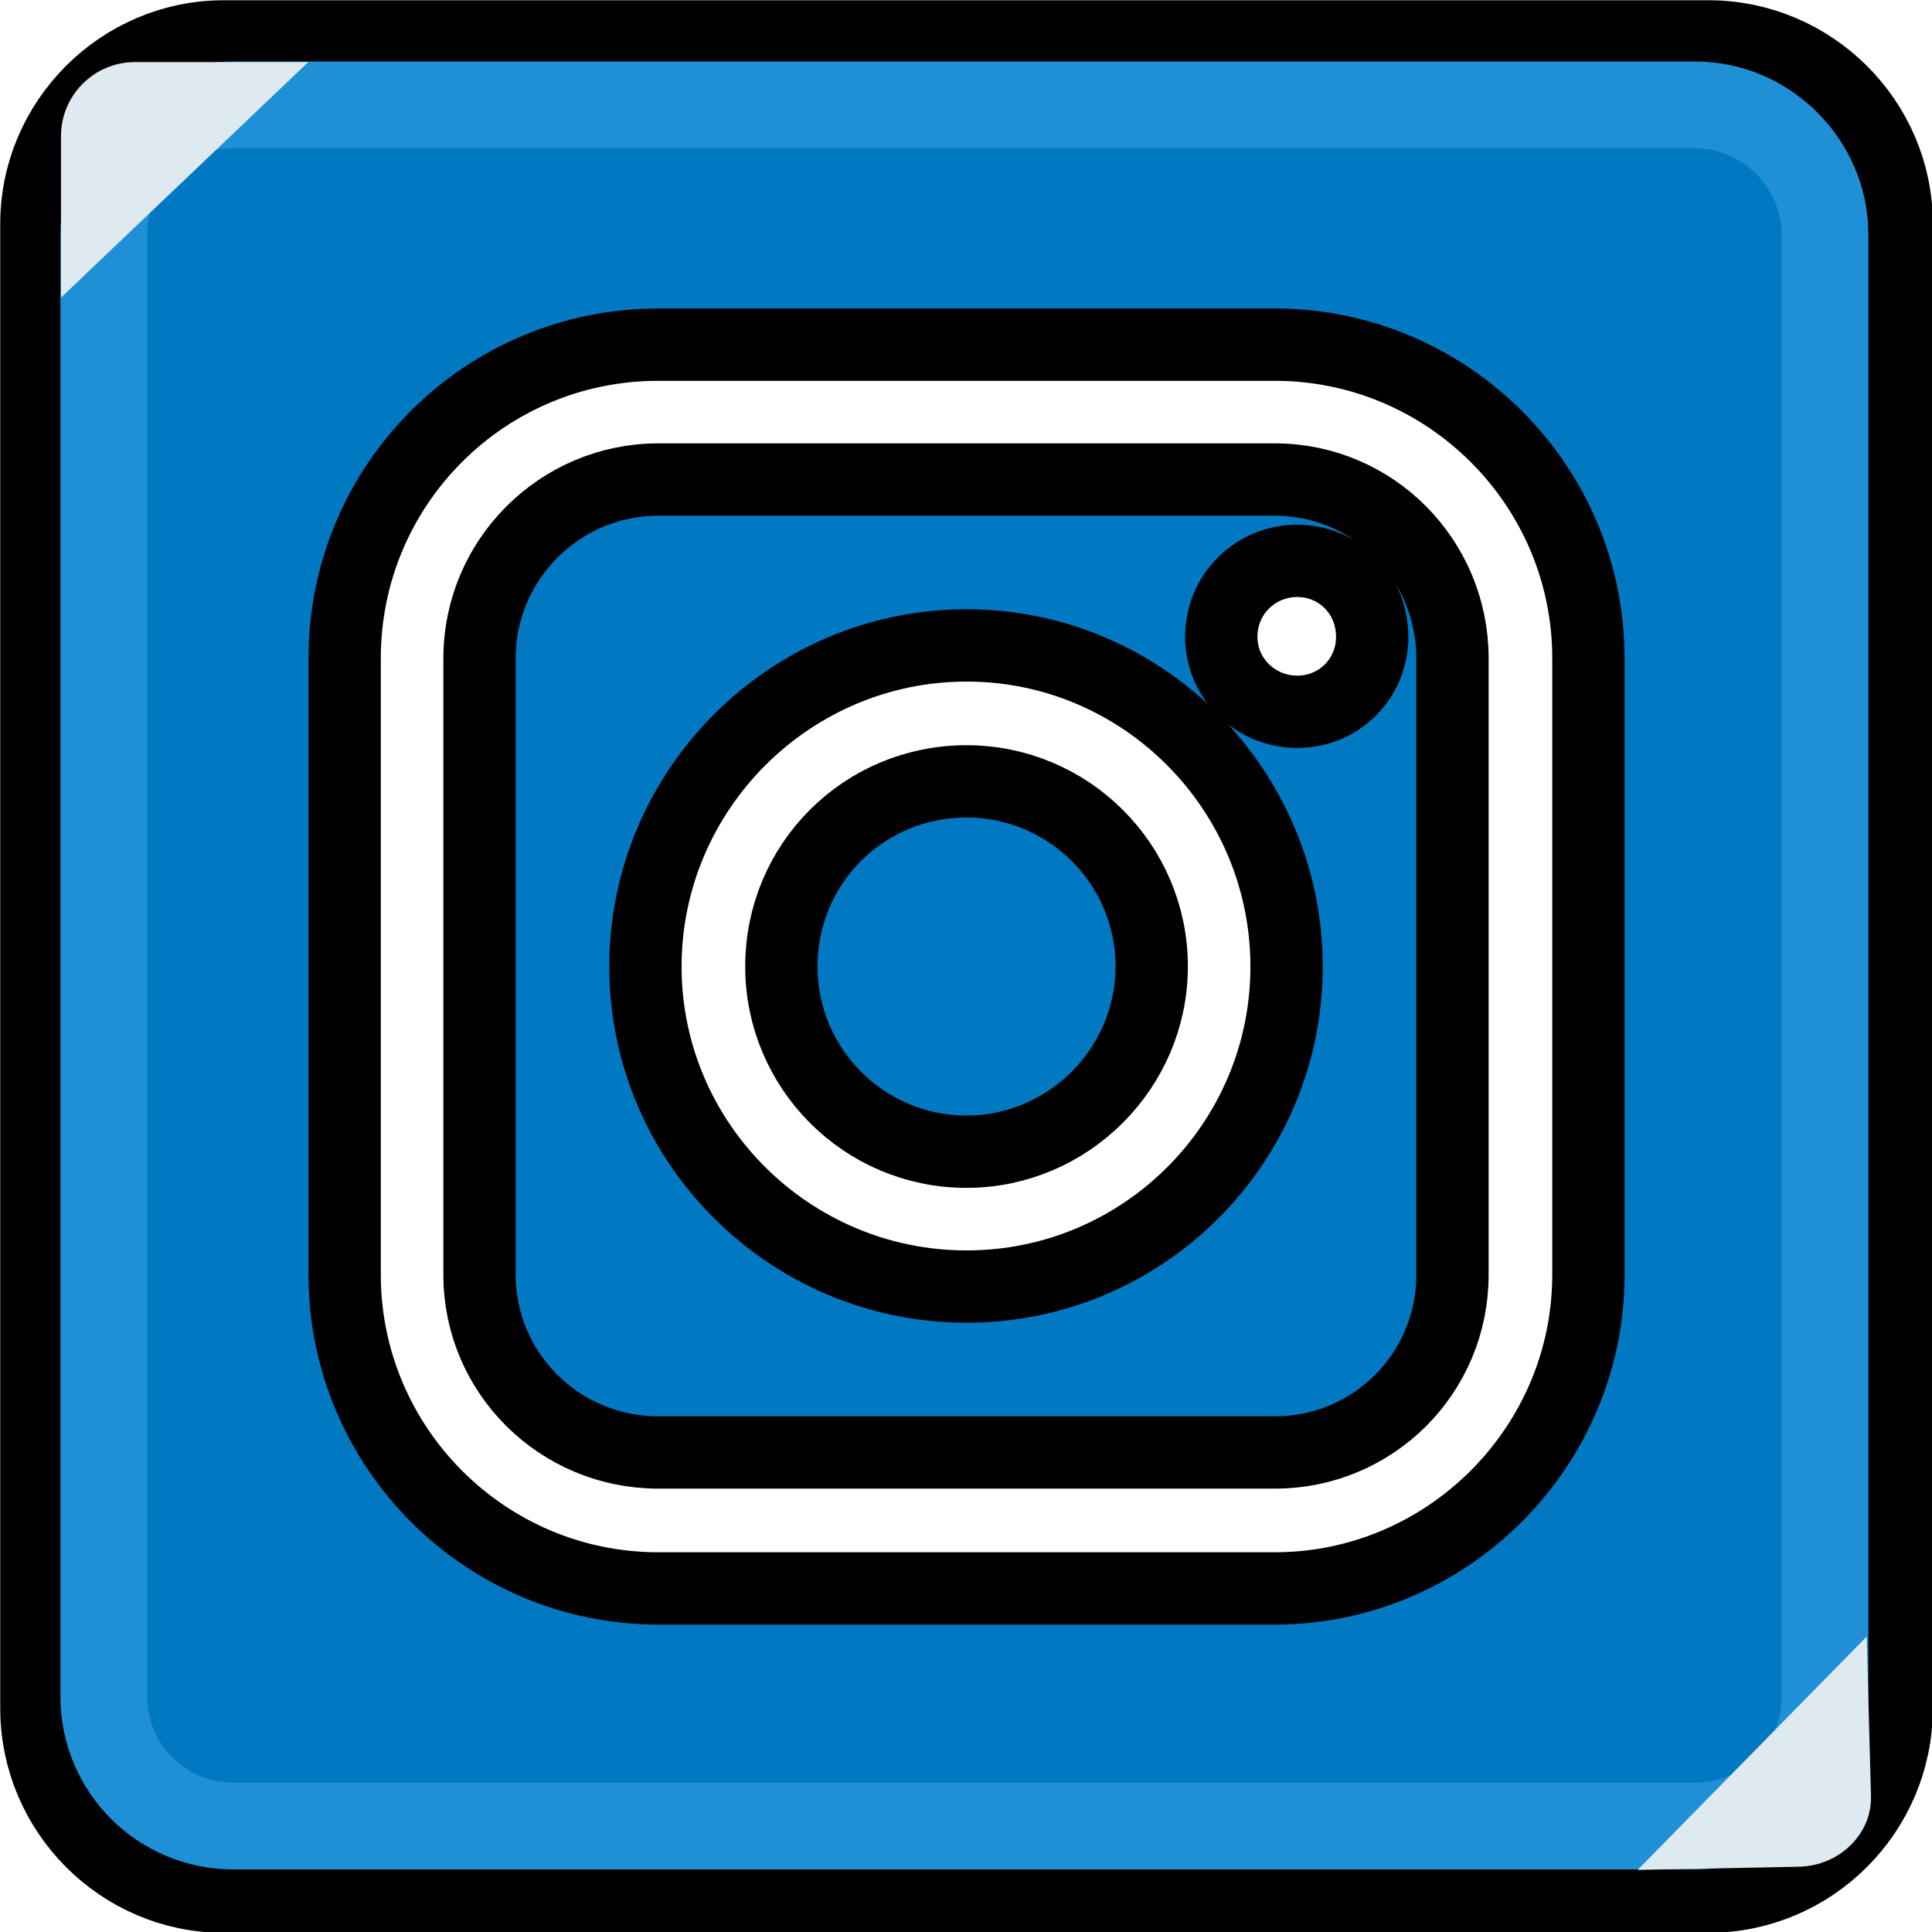
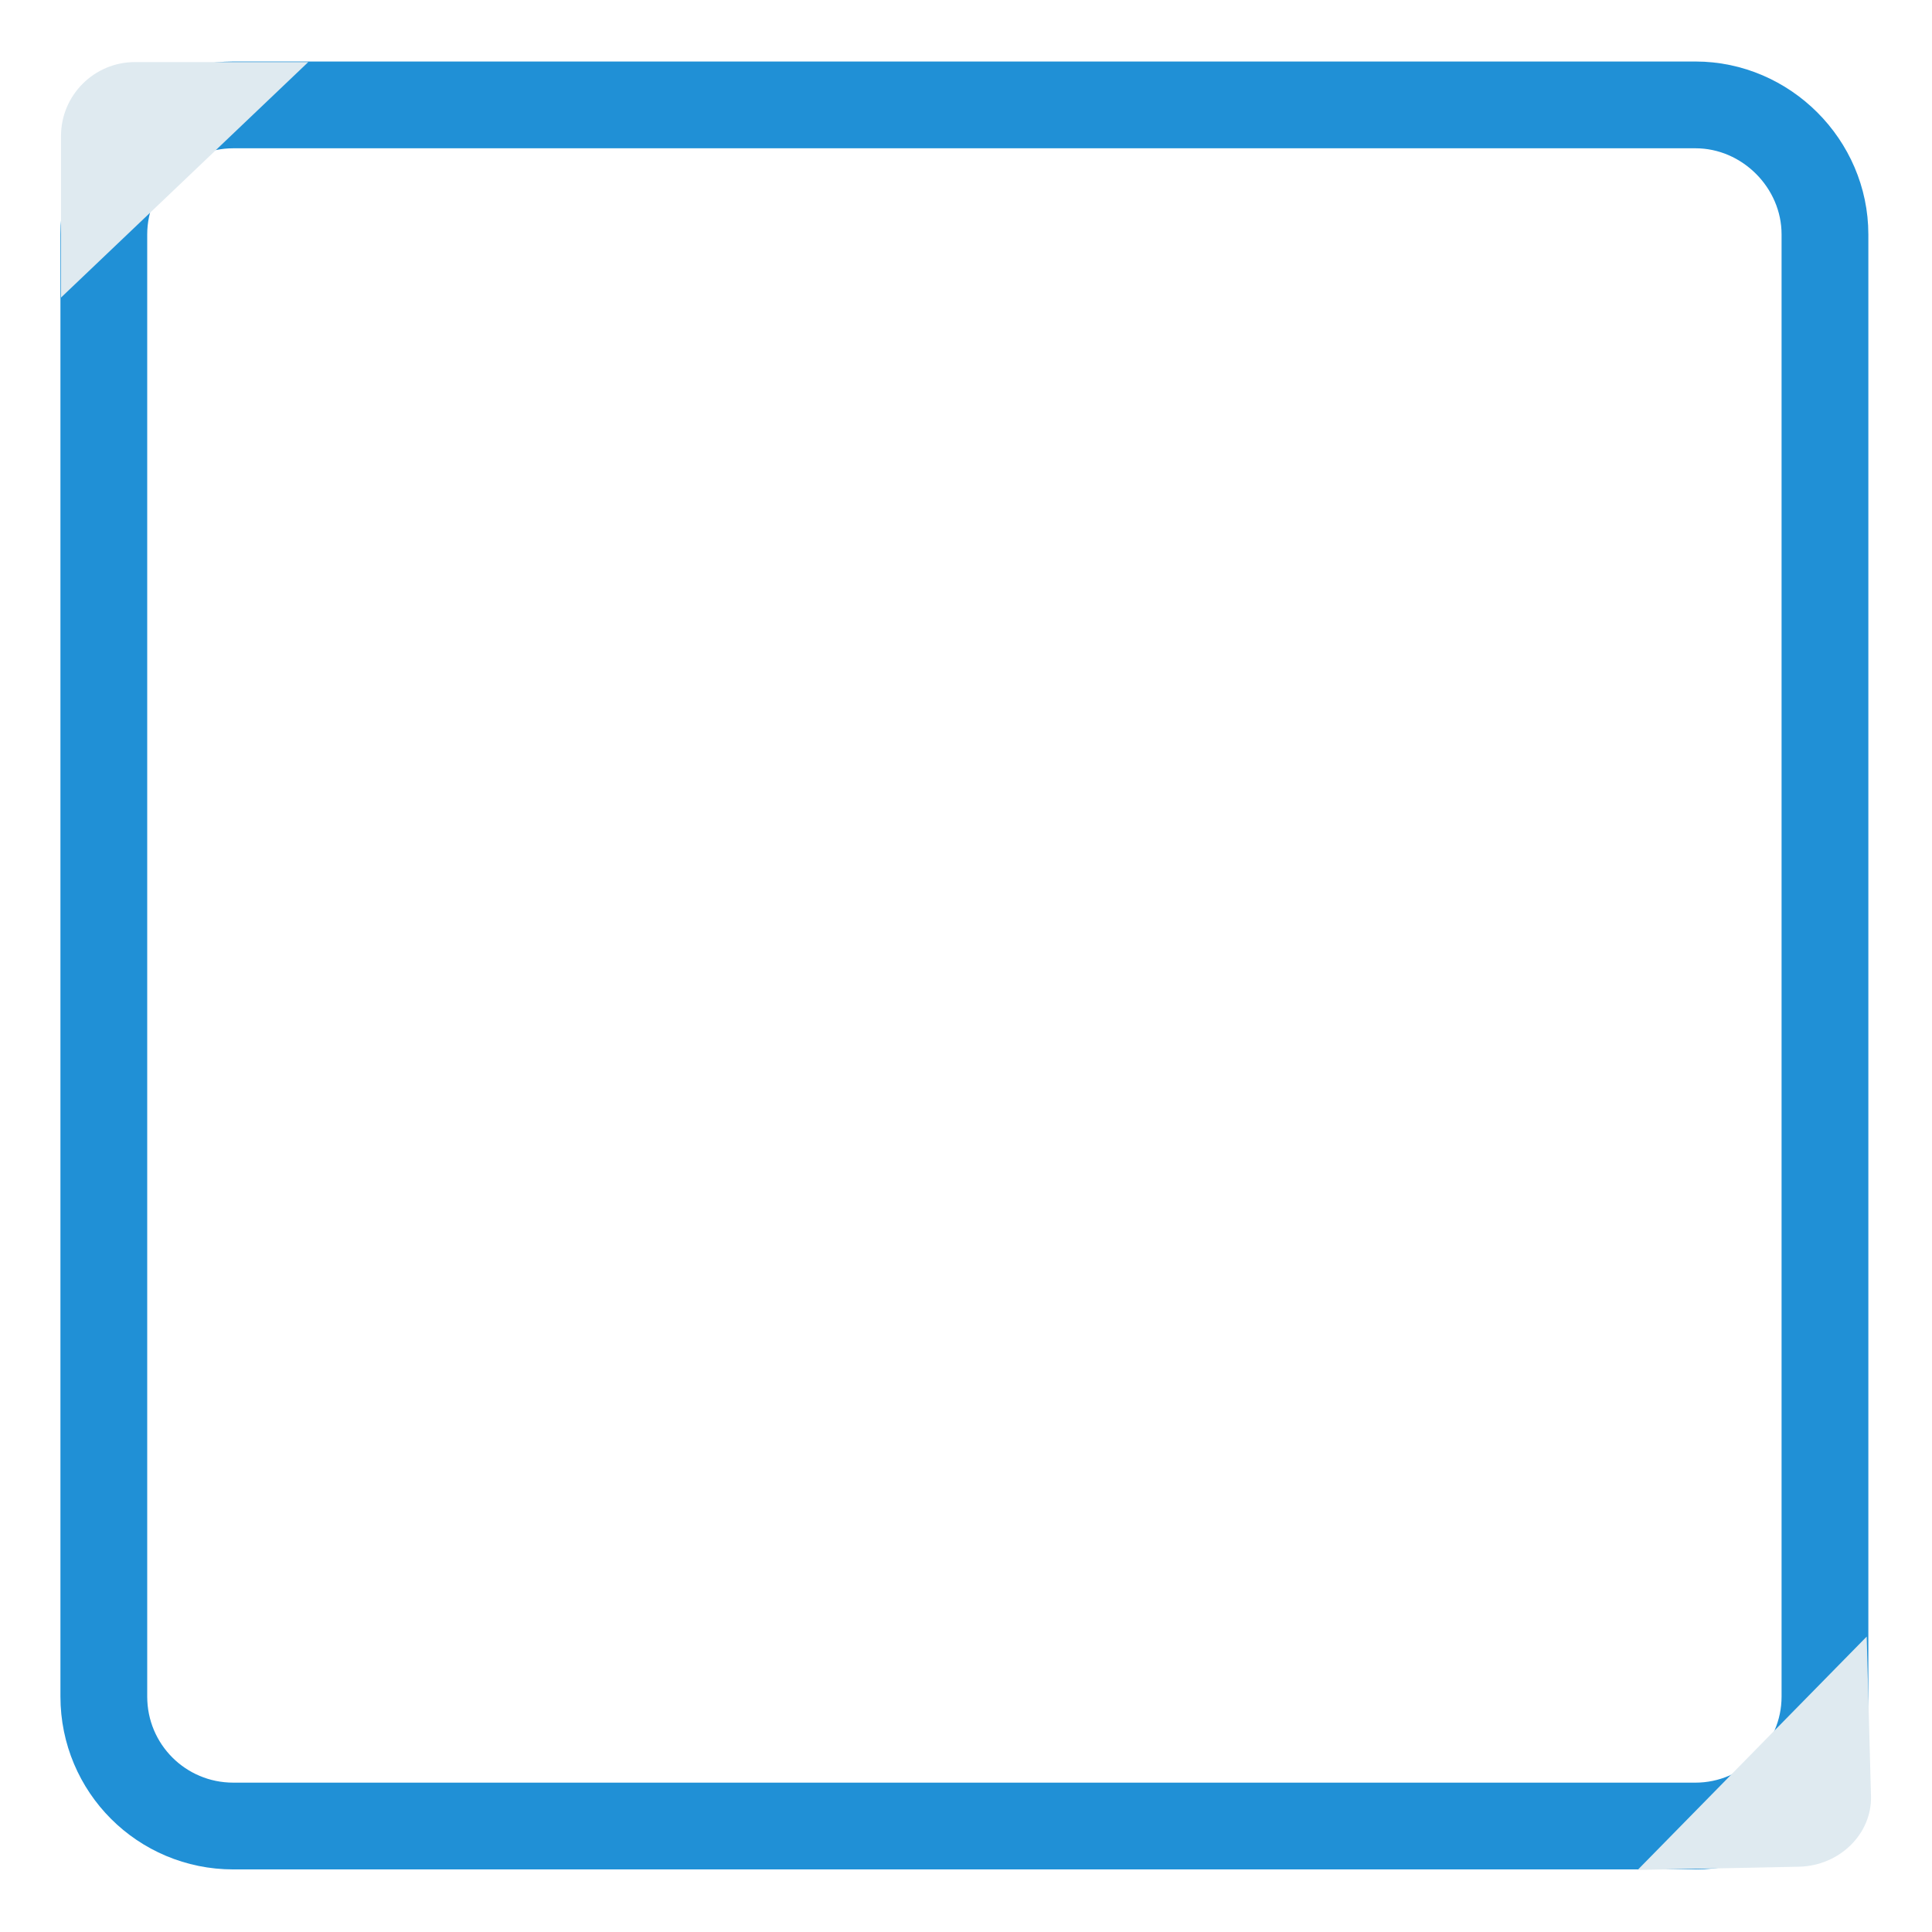
<svg xmlns="http://www.w3.org/2000/svg" xml:space="preserve" width="133.618mm" height="133.618mm" version="1.1" style="shape-rendering:geometricPrecision; text-rendering:geometricPrecision; image-rendering:optimizeQuality; fill-rule:evenodd; clip-rule:evenodd" viewBox="0 0 1805 1805">
  <defs>
    <style type="text/css">
   
    .str1 {stroke:#2090D6;stroke-width:81.072}
    .str0 {stroke:black;stroke-width:67.56}
    .fil1 {fill:none}
    .fil2 {fill:#DFEAF0}
    .fil0 {fill:#0078C2;fill-rule:nonzero}
   
  </style>
  </defs>
  <g id="Camada_x0020_1">
    <g id="_2510275013776">
-       <path class="fil0 str0" d="M903 730c-96,0 -173,77 -173,173 0,95 77,173 173,173 95,0 173,-78 173,-173 0,-96 -78,-173 -173,-173zm0 0c-96,0 -173,77 -173,173 0,95 77,173 173,173 95,0 173,-78 173,-173 0,-96 -78,-173 -173,-173zm288 -282l-576 0c-92,0 -167,75 -167,167l0 576c0,92 75,166 167,166l576 0c92,0 166,-74 166,-166l0 -576c0,-92 -74,-167 -166,-167zm-288 754c-165,0 -300,-134 -300,-299 0,-165 135,-300 300,-300 165,0 299,135 299,300 0,165 -134,299 -299,299zm309 -537c-39,0 -71,-31 -71,-70 0,-40 32,-71 71,-71 39,0 70,31 70,71 0,39 -31,70 -70,70zm-309 65c-96,0 -173,77 -173,173 0,95 77,173 173,173 95,0 173,-78 173,-173 0,-96 -78,-173 -173,-173zm288 -282l-576 0c-92,0 -167,75 -167,167l0 576c0,92 75,166 167,166l576 0c92,0 166,-74 166,-166l0 -576c0,-92 -74,-167 -166,-167zm-288 754c-165,0 -300,-134 -300,-299 0,-165 135,-300 300,-300 165,0 299,135 299,300 0,165 -134,299 -299,299zm309 -537c-39,0 -71,-31 -71,-70 0,-40 32,-71 71,-71 39,0 70,31 70,71 0,39 -31,70 -70,70zm-309 65c-96,0 -173,77 -173,173 0,95 77,173 173,173 95,0 173,-78 173,-173 0,-96 -78,-173 -173,-173zm-869 -521l0 1387c0,97 79,176 175,176l1387 0c97,0 176,-79 176,-176l0 -1387c0,-96 -79,-175 -176,-175l-1387 0c-96,0 -175,79 -175,175zm1450 982c0,161 -132,293 -293,293l-576 0c-162,0 -293,-132 -293,-293l0 -576c0,-162 131,-293 293,-293l576 0c161,0 293,131 293,293l0 576zm-293 -743l-576 0c-92,0 -167,75 -167,167l0 576c0,92 75,166 167,166l576 0c92,0 166,-74 166,-166l0 -576c0,-92 -74,-167 -166,-167zm-288 754c-165,0 -300,-134 -300,-299 0,-165 135,-300 300,-300 165,0 299,135 299,300 0,165 -134,299 -299,299zm309 -537c-39,0 -71,-31 -71,-70 0,-40 32,-71 71,-71 39,0 70,31 70,71 0,39 -31,70 -70,70zm-309 65c-96,0 -173,77 -173,173 0,95 77,173 173,173 95,0 173,-78 173,-173 0,-96 -78,-173 -173,-173zm0 0c-96,0 -173,77 -173,173 0,95 77,173 173,173 95,0 173,-78 173,-173 0,-96 -78,-173 -173,-173zm0 0c-96,0 -173,77 -173,173 0,95 77,173 173,173 95,0 173,-78 173,-173 0,-96 -78,-173 -173,-173zm288 -282l-576 0c-92,0 -167,75 -167,167l0 576c0,92 75,166 167,166l576 0c92,0 166,-74 166,-166l0 -576c0,-92 -74,-167 -166,-167zm-288 754c-165,0 -300,-134 -300,-299 0,-165 135,-300 300,-300 165,0 299,135 299,300 0,165 -134,299 -299,299zm309 -537c-39,0 -71,-31 -71,-70 0,-40 32,-71 71,-71 39,0 70,31 70,71 0,39 -31,70 -70,70zm-309 65c-96,0 -173,77 -173,173 0,95 77,173 173,173 95,0 173,-78 173,-173 0,-96 -78,-173 -173,-173zm0 0c-96,0 -173,77 -173,173 0,95 77,173 173,173 95,0 173,-78 173,-173 0,-96 -78,-173 -173,-173zm0 0c-96,0 -173,77 -173,173 0,95 77,173 173,173 95,0 173,-78 173,-173 0,-96 -78,-173 -173,-173zm288 -282l-576 0c-92,0 -167,75 -167,167l0 576c0,92 75,166 167,166l576 0c92,0 166,-74 166,-166l0 -576c0,-92 -74,-167 -166,-167zm-288 754c-165,0 -300,-134 -300,-299 0,-165 135,-300 300,-300 165,0 299,135 299,300 0,165 -134,299 -299,299zm309 -537c-39,0 -71,-31 -71,-70 0,-40 32,-71 71,-71 39,0 70,31 70,71 0,39 -31,70 -70,70zm-309 65c-96,0 -173,77 -173,173 0,95 77,173 173,173 95,0 173,-78 173,-173 0,-96 -78,-173 -173,-173z" />
      <g>
        <path class="fil1 str1" d="M218 98l1366 0c66,0 121,55 121,121l0 1366c0,67 -55,121 -121,121l-1366 0c-67,0 -121,-54 -121,-121l0 -1366c0,-66 54,-121 121,-121z" />
        <path class="fil2" d="M126 58l162 0 -231 220 0 -151c0,-38 31,-69 69,-69z" />
        <path class="fil2" d="M1748 1678l-4 -149 -214 218 151 -3c38,-1 68,-31 67,-66z" />
      </g>
    </g>
  </g>
</svg>